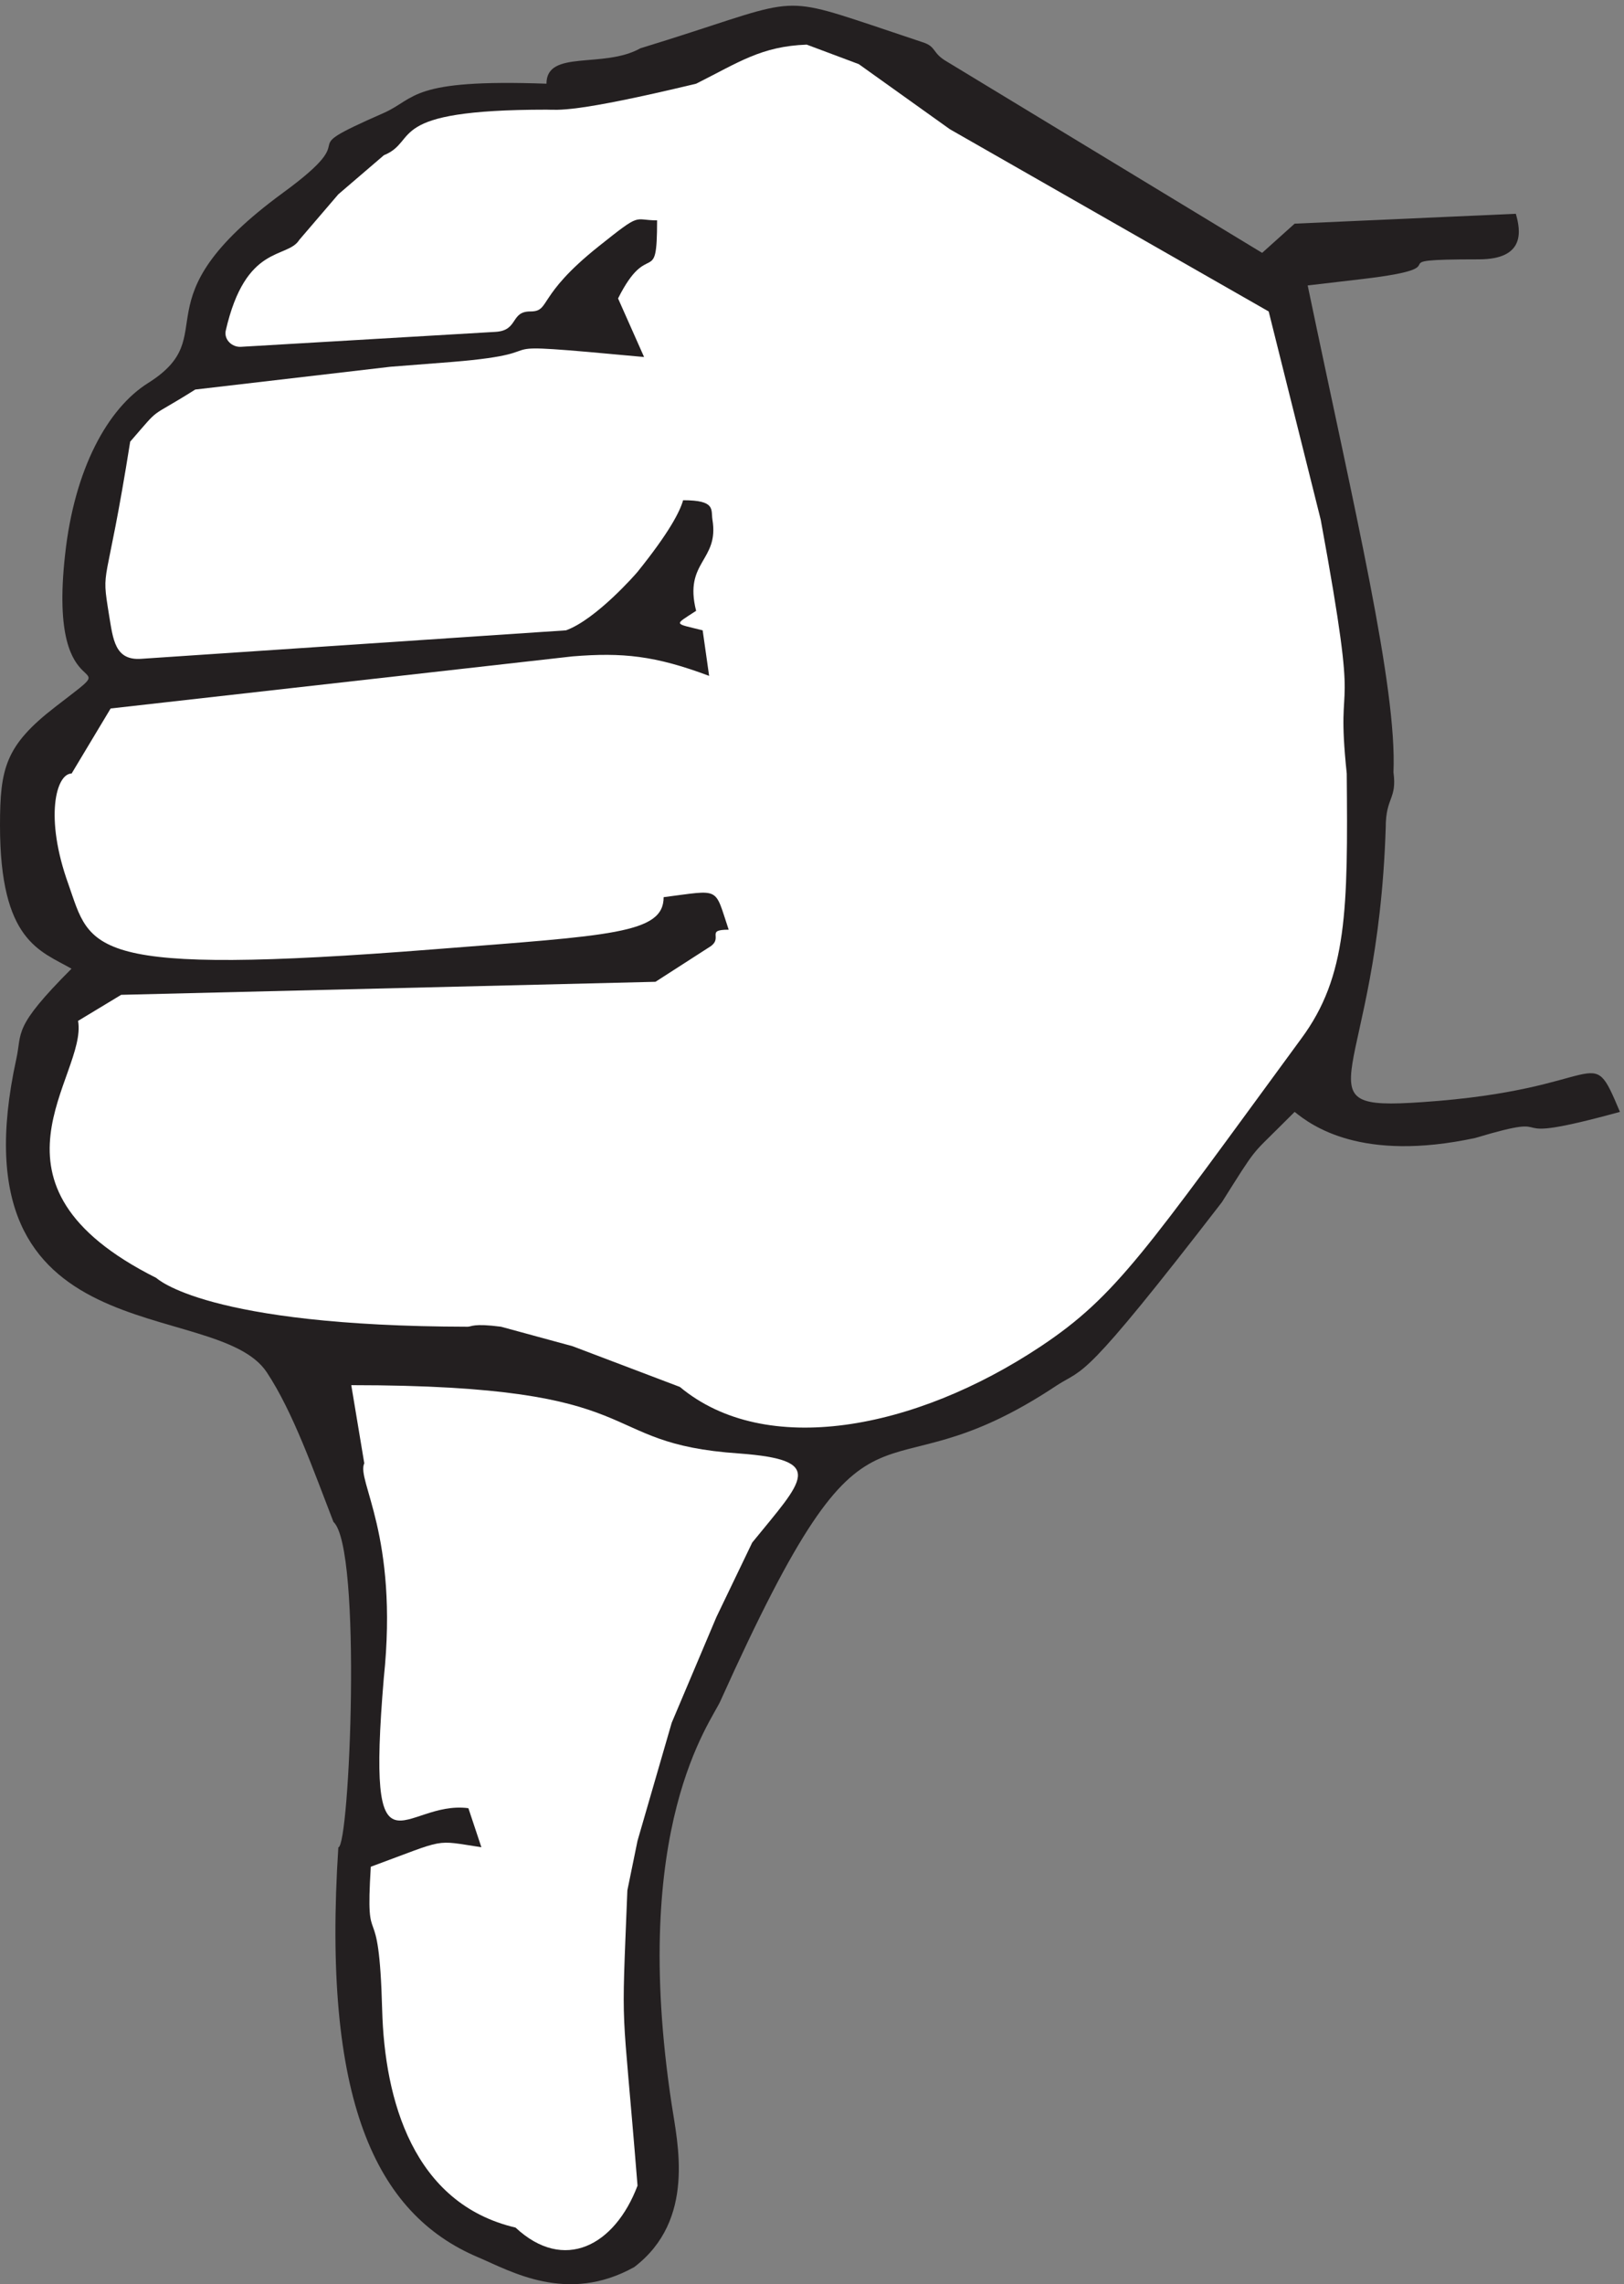
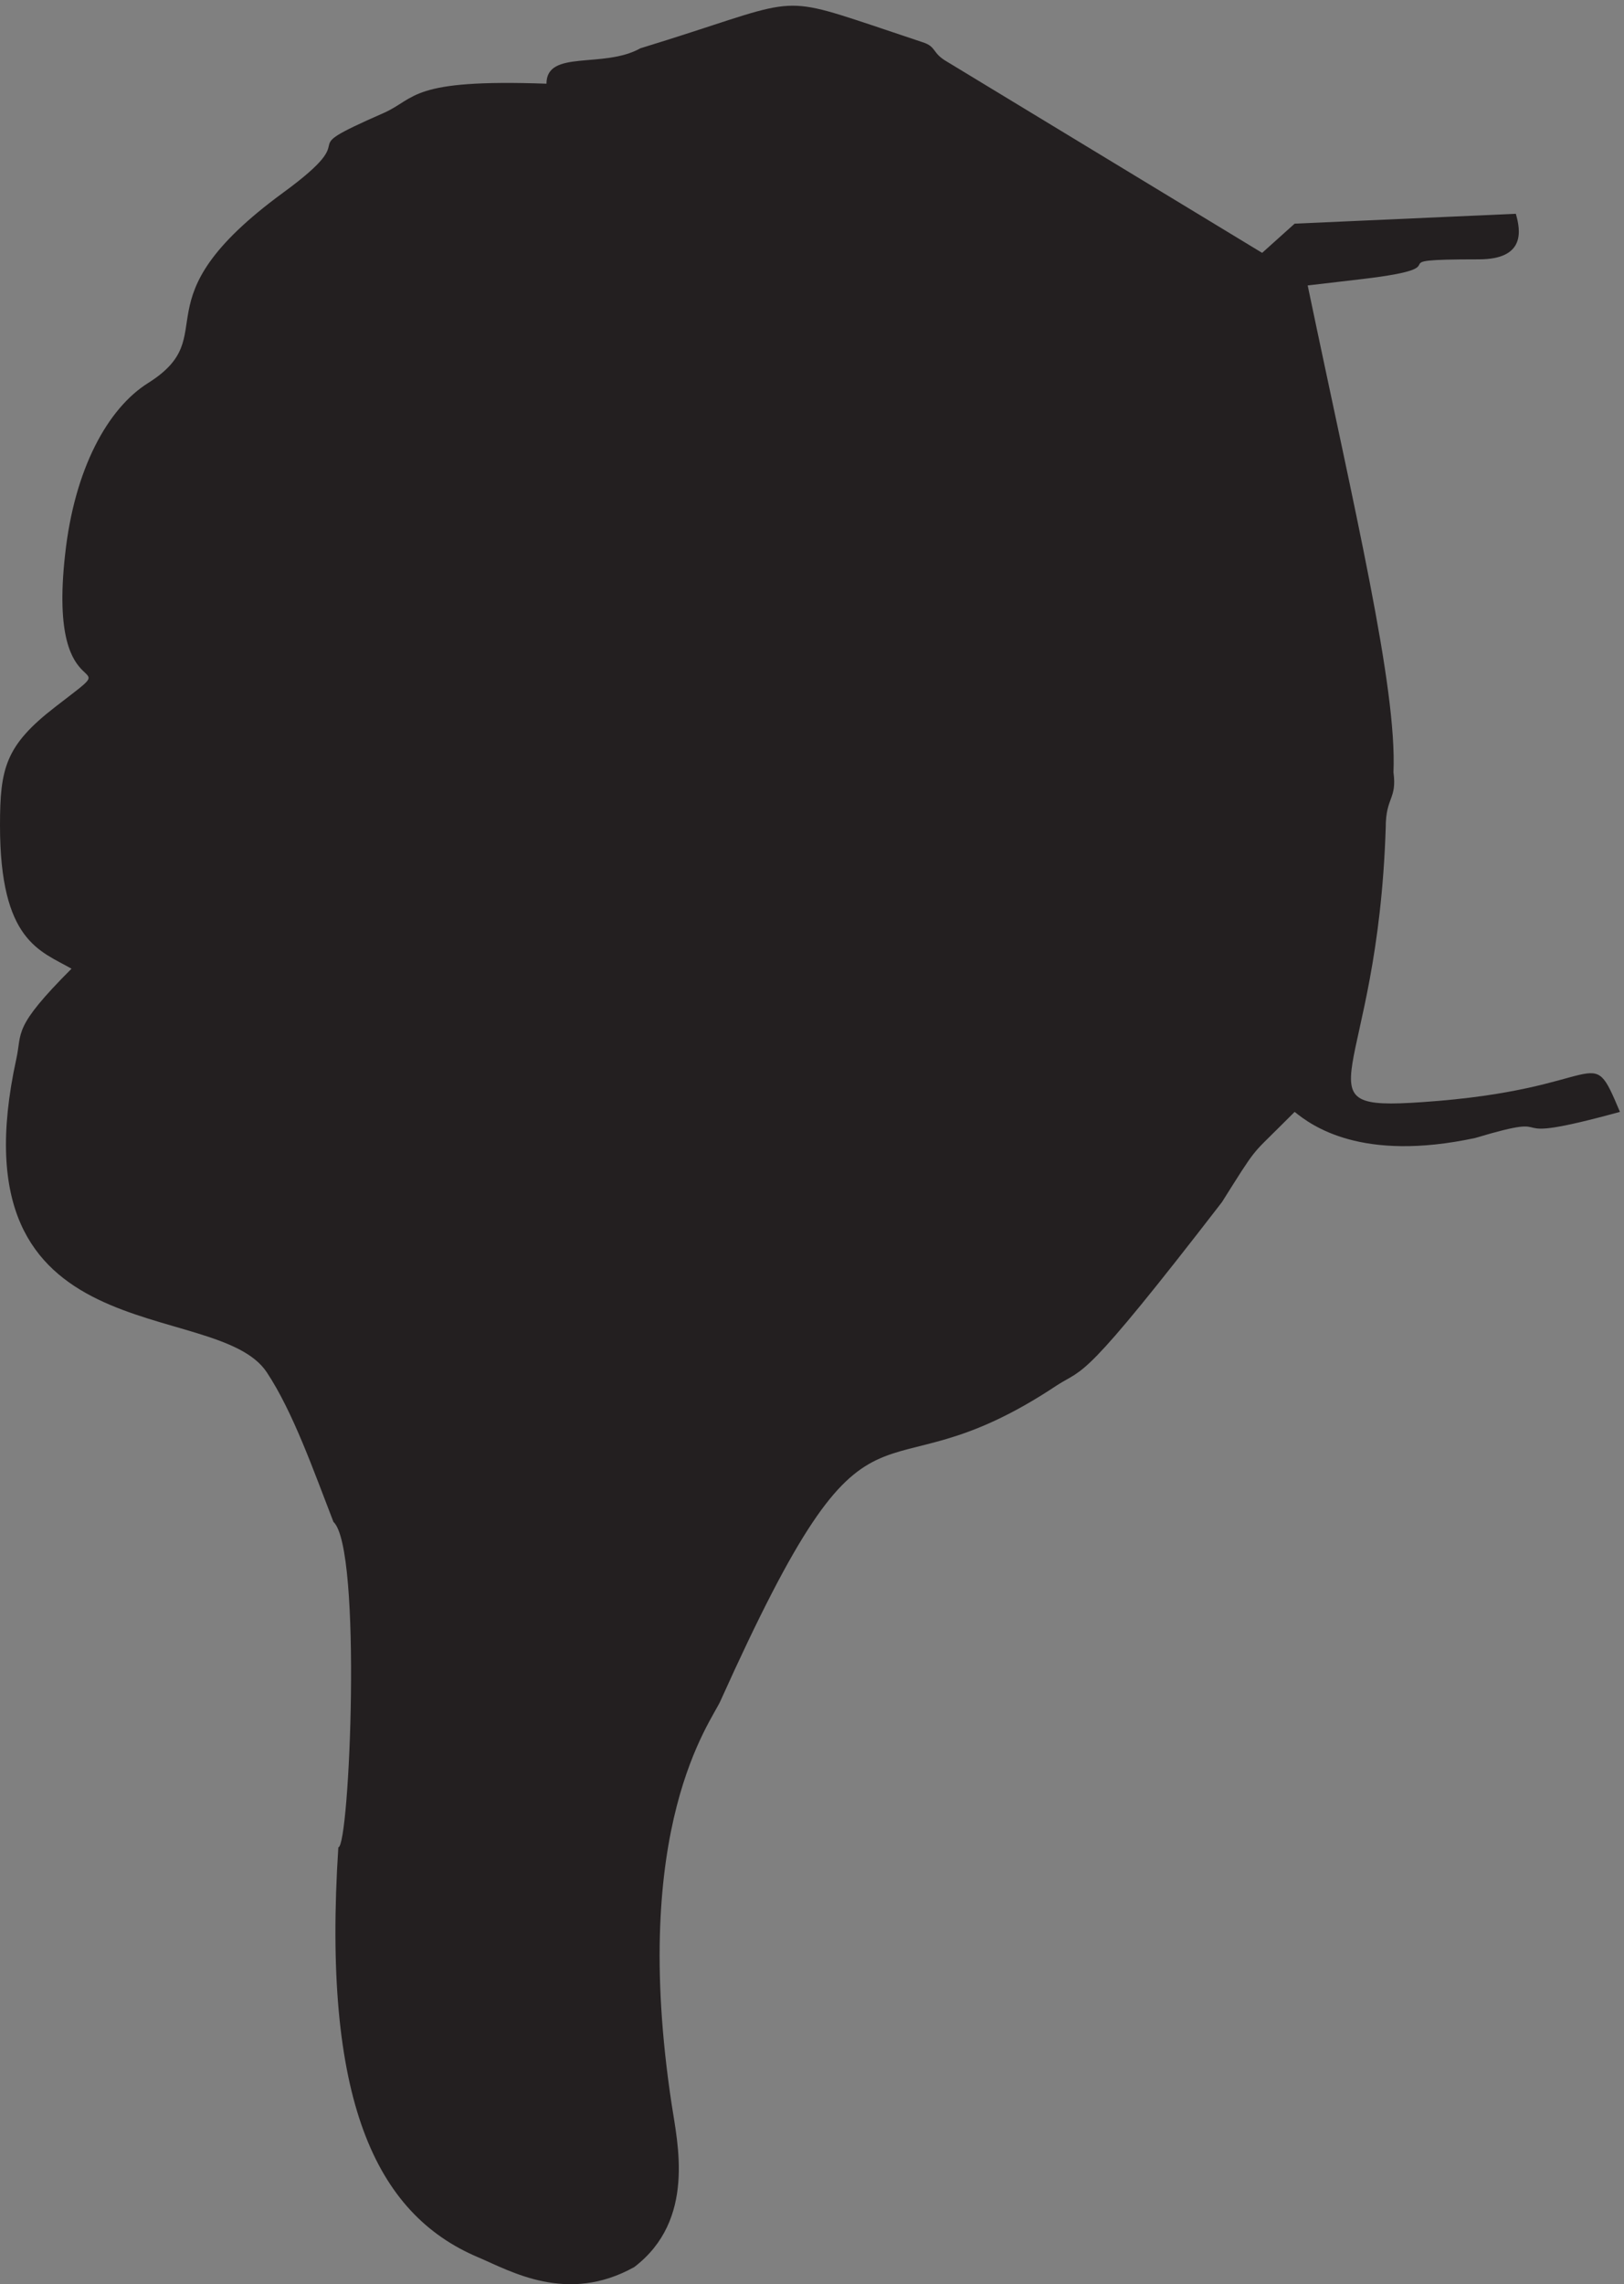
<svg xmlns="http://www.w3.org/2000/svg" xml:space="preserve" width="294.463" height="413.937">
  <rect width="100%" height="100%" fill="#808080" stroke="none" />
  <path d="m1188.47 3078.5 69.31-23.25c19.44-6.16 12.22-14.42 33.33-26.53l429.58-260.47 44.31 39.79 301.53 13.46c6.66-22.87 13.33-62.09-50.42-62.09-151.39 0-12.22-9.42-157.92-26.72l-75.41-8.84c64.3-308.14 121.94-547.46 116.94-663.37 5-37.1-10.55-33.25-10.55-75.35-11.11-345.24-126.39-386.18 49.3-374.07 254.45 17.11 227.92 86.5 270-13.26-182.36-49.98-65.97 3.84-197.36-35.57-155.14-33.25-222.78 16.73-246.11 35.57l-17.78-17.69c-42.08-42.1-33.19-28.83-81.39-105.34-191.25-247.78-186.8-225.09-224.58-249.31-258.89-172.43-245.56 43.63-459.027-430.198-12.641-28.84-124.168-170.121-66.528-549.77 7.778-52.094 33.332-157.242-50.972-221.633-91.391-50.937-168.473-5.578-212.778 13.262C511.109 96.52 439.027 252.801 461.25 595.73c15.418 0 32.641 407.32-6.668 443.46-26.664 68.62-54.859 149.55-90.973 203.95-69.304 104.19-430.691 18.26-341.386 426.74 8.195 37.1-5.555 42.1 75.277 123.02C54.86 1817.32 0 1830 0 1988.01c0 78.05 7.223 108.99 75.418 161.67 106.941 82.65-12.223-19.42 13.332 207.41 12.641 116.87 58.195 199.33 113.055 233.74 105.836 66.51-19.446 110.34 184.027 259.31 120.836 88.24.559 48.83 137.5 108.8 44.309 19.8 35.418 46.52 221.668 39.79 0 47.1 77.641 19.99 128.055 48.25 211.805 64.78 183.475 75.35 315.415 31.52" style="fill:#231f20;fill-opacity:1;fill-rule:evenodd;stroke:none" transform="matrix(.133 0 0 -.133 0 414)" />
-   <path d="M949.023 2998.73c-168.425-40.44-187.902-35.38-203.898-35.38-223.484 0-172.945-42.2-221.746-62.06l-62.129-53.25-53.207-62.07c-16.578-26.57-73.145-4.47-100.383-124.13-2.203-12.23 8.926-22.22 20.516-21.63l348.211 20.45c30.488 2.24 19.359 27.75 46.484 27.75 28.281 0 7.766 20.57 93.195 88.63 59.813 47.72 46.485 35.5 79.75 35.5 0-94.16-11.589-23.28-53.207-106.39l35.473-79.81c-251.074 23.27-97.023 6.7-261.621-6.7l-84.273-6.58-266.028-31.04c-66.535-42.08-44.394-19.98-88.676-71-33.265-209.47-39.988-166.79-28.863-236.03 5.567-33.27 7.77-62.65 44.281-59.83l578.77 38.79c41.035 14.93 95.398 76.99 97.601 79.81 43.235 53.72 57.61 81.94 62.016 97.45 44.973 0 37.785-12.69 39.988-26.57 9.391-56.53-39.41-56.53-22.254-124.12-30.488-19.99-30.953-16.58 8.922-26.57l8.813-62.07c-73.723 27.63-118.004 32.09-186.16 26.57l-629.774-71-53.203-88.63c-21.098 0-37.21-59.83-4.406-150.7 31.527-89.22 21.558-126.36 498.902-88.75 240.524 18.93 312.625 21.04 312.625 71 78.707 9.99 68.738 14.93 88.676-44.31-32.109 0-7.188-10.58-24.922-22.81l-74.883-48.19-728.414-17.75-58.769-35.5c13.328-75.35-149.07-222.17 106.527-350.18 1.043-.58 67.578-65.94 424.598-66.53 5.566 0 7.187 4.94 45.441 0l97.602-26.56 146.285-55.49c116.377-96.97 319.927-59.24 492.297 55.49 103.05 68.64 142.46 129.65 354.7 418.94 63.29 85.34 63.75 176.79 62.13 361.34-16.11 154.11 20.52 41.61-35.47 345.82l-70.94 283.77-434.57 248.26-124.26 88.74-70.94 26.57c-62.02-2.23-93.08-24.33-150.807-53.25m-452.398-1879.7c-11.086-23.25 47.109-97.5 26.602-292.581-24.387-290.441 26.605-165.703 115.32-177.363l17.734-53.219c-65.953 9.965-45.445 12.18-150.789-26.57-7.758-127.469 11.086-27.75 15.52-195.078 3.324-122.524 42.16-263.867 181.828-296.57 65.992-61.477 135.269-24.868 166.308 57.132-21.617 268.817-22.168 192.864-13.855 402.336l13.855 67.61 46.594 160.753 60.969 144.079 48.769 101.411c69.88 85.92 102.02 112.49-17.73 121.42-203.445 13.8-110.297 93.07-528.859 93.07l17.734-106.43" style="fill:#fff;fill-opacity:1;fill-rule:evenodd;stroke:none" transform="matrix(.133 0 0 -.133 0 414)" />
</svg>